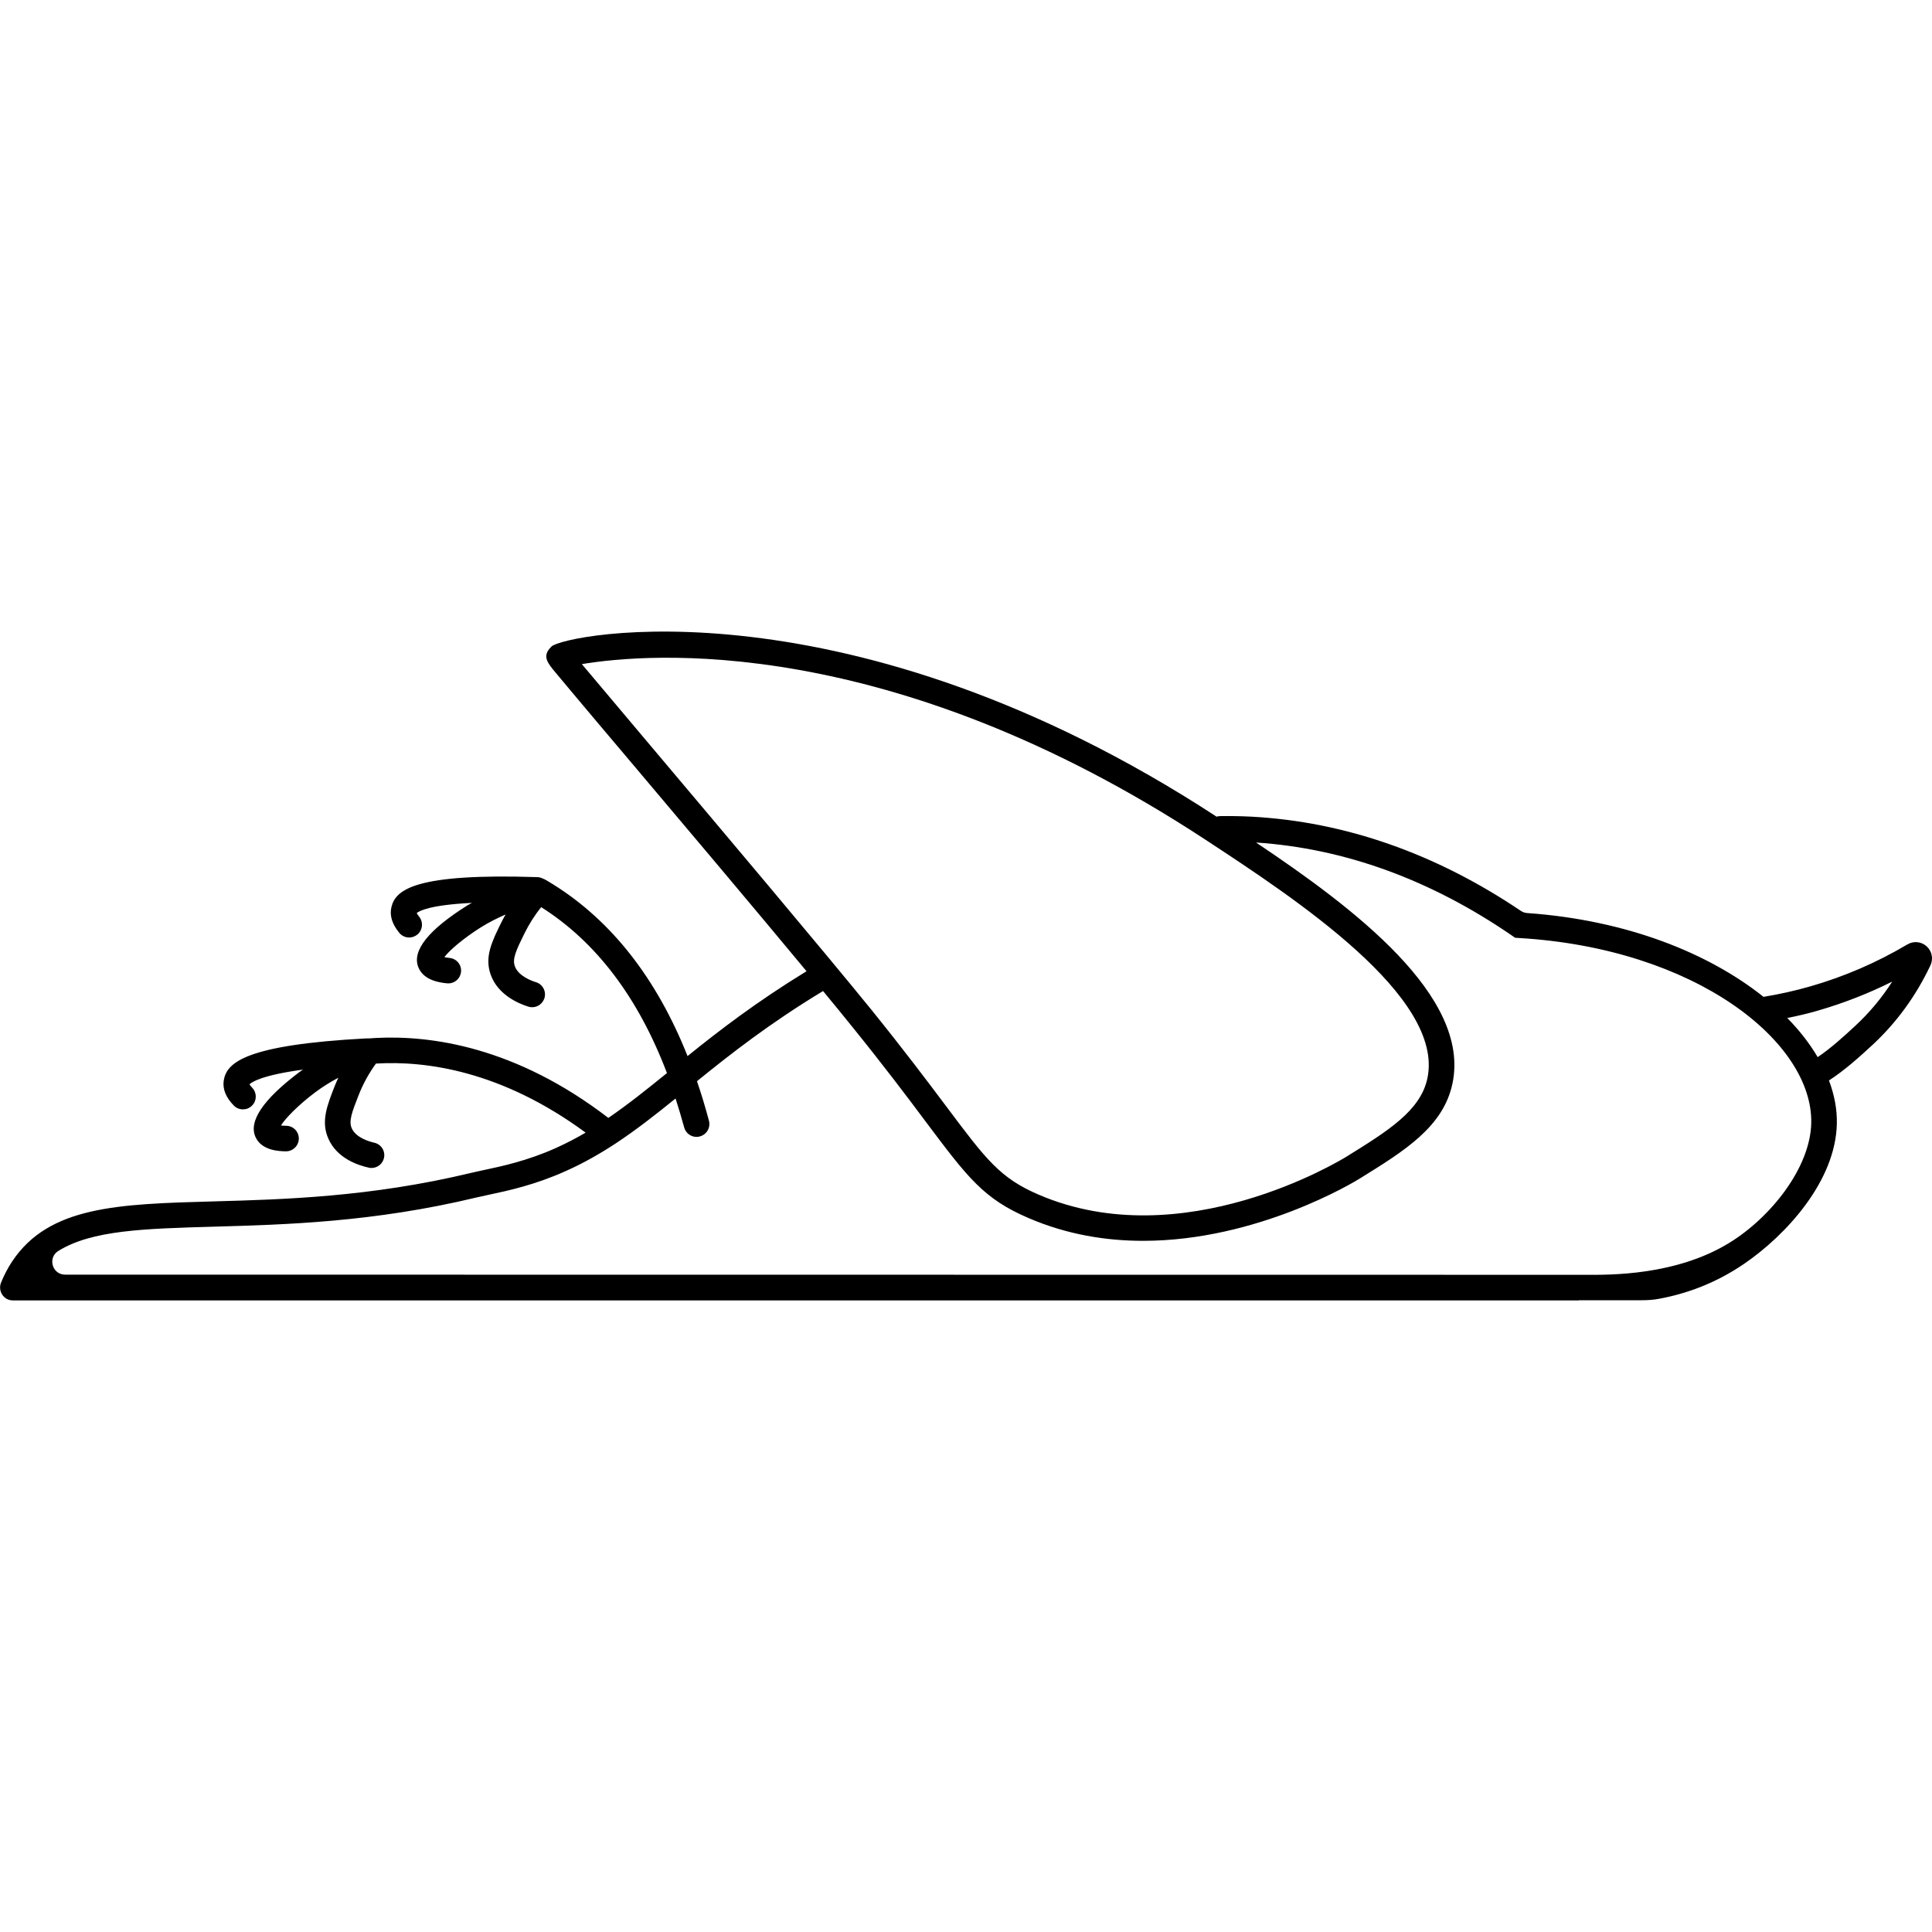
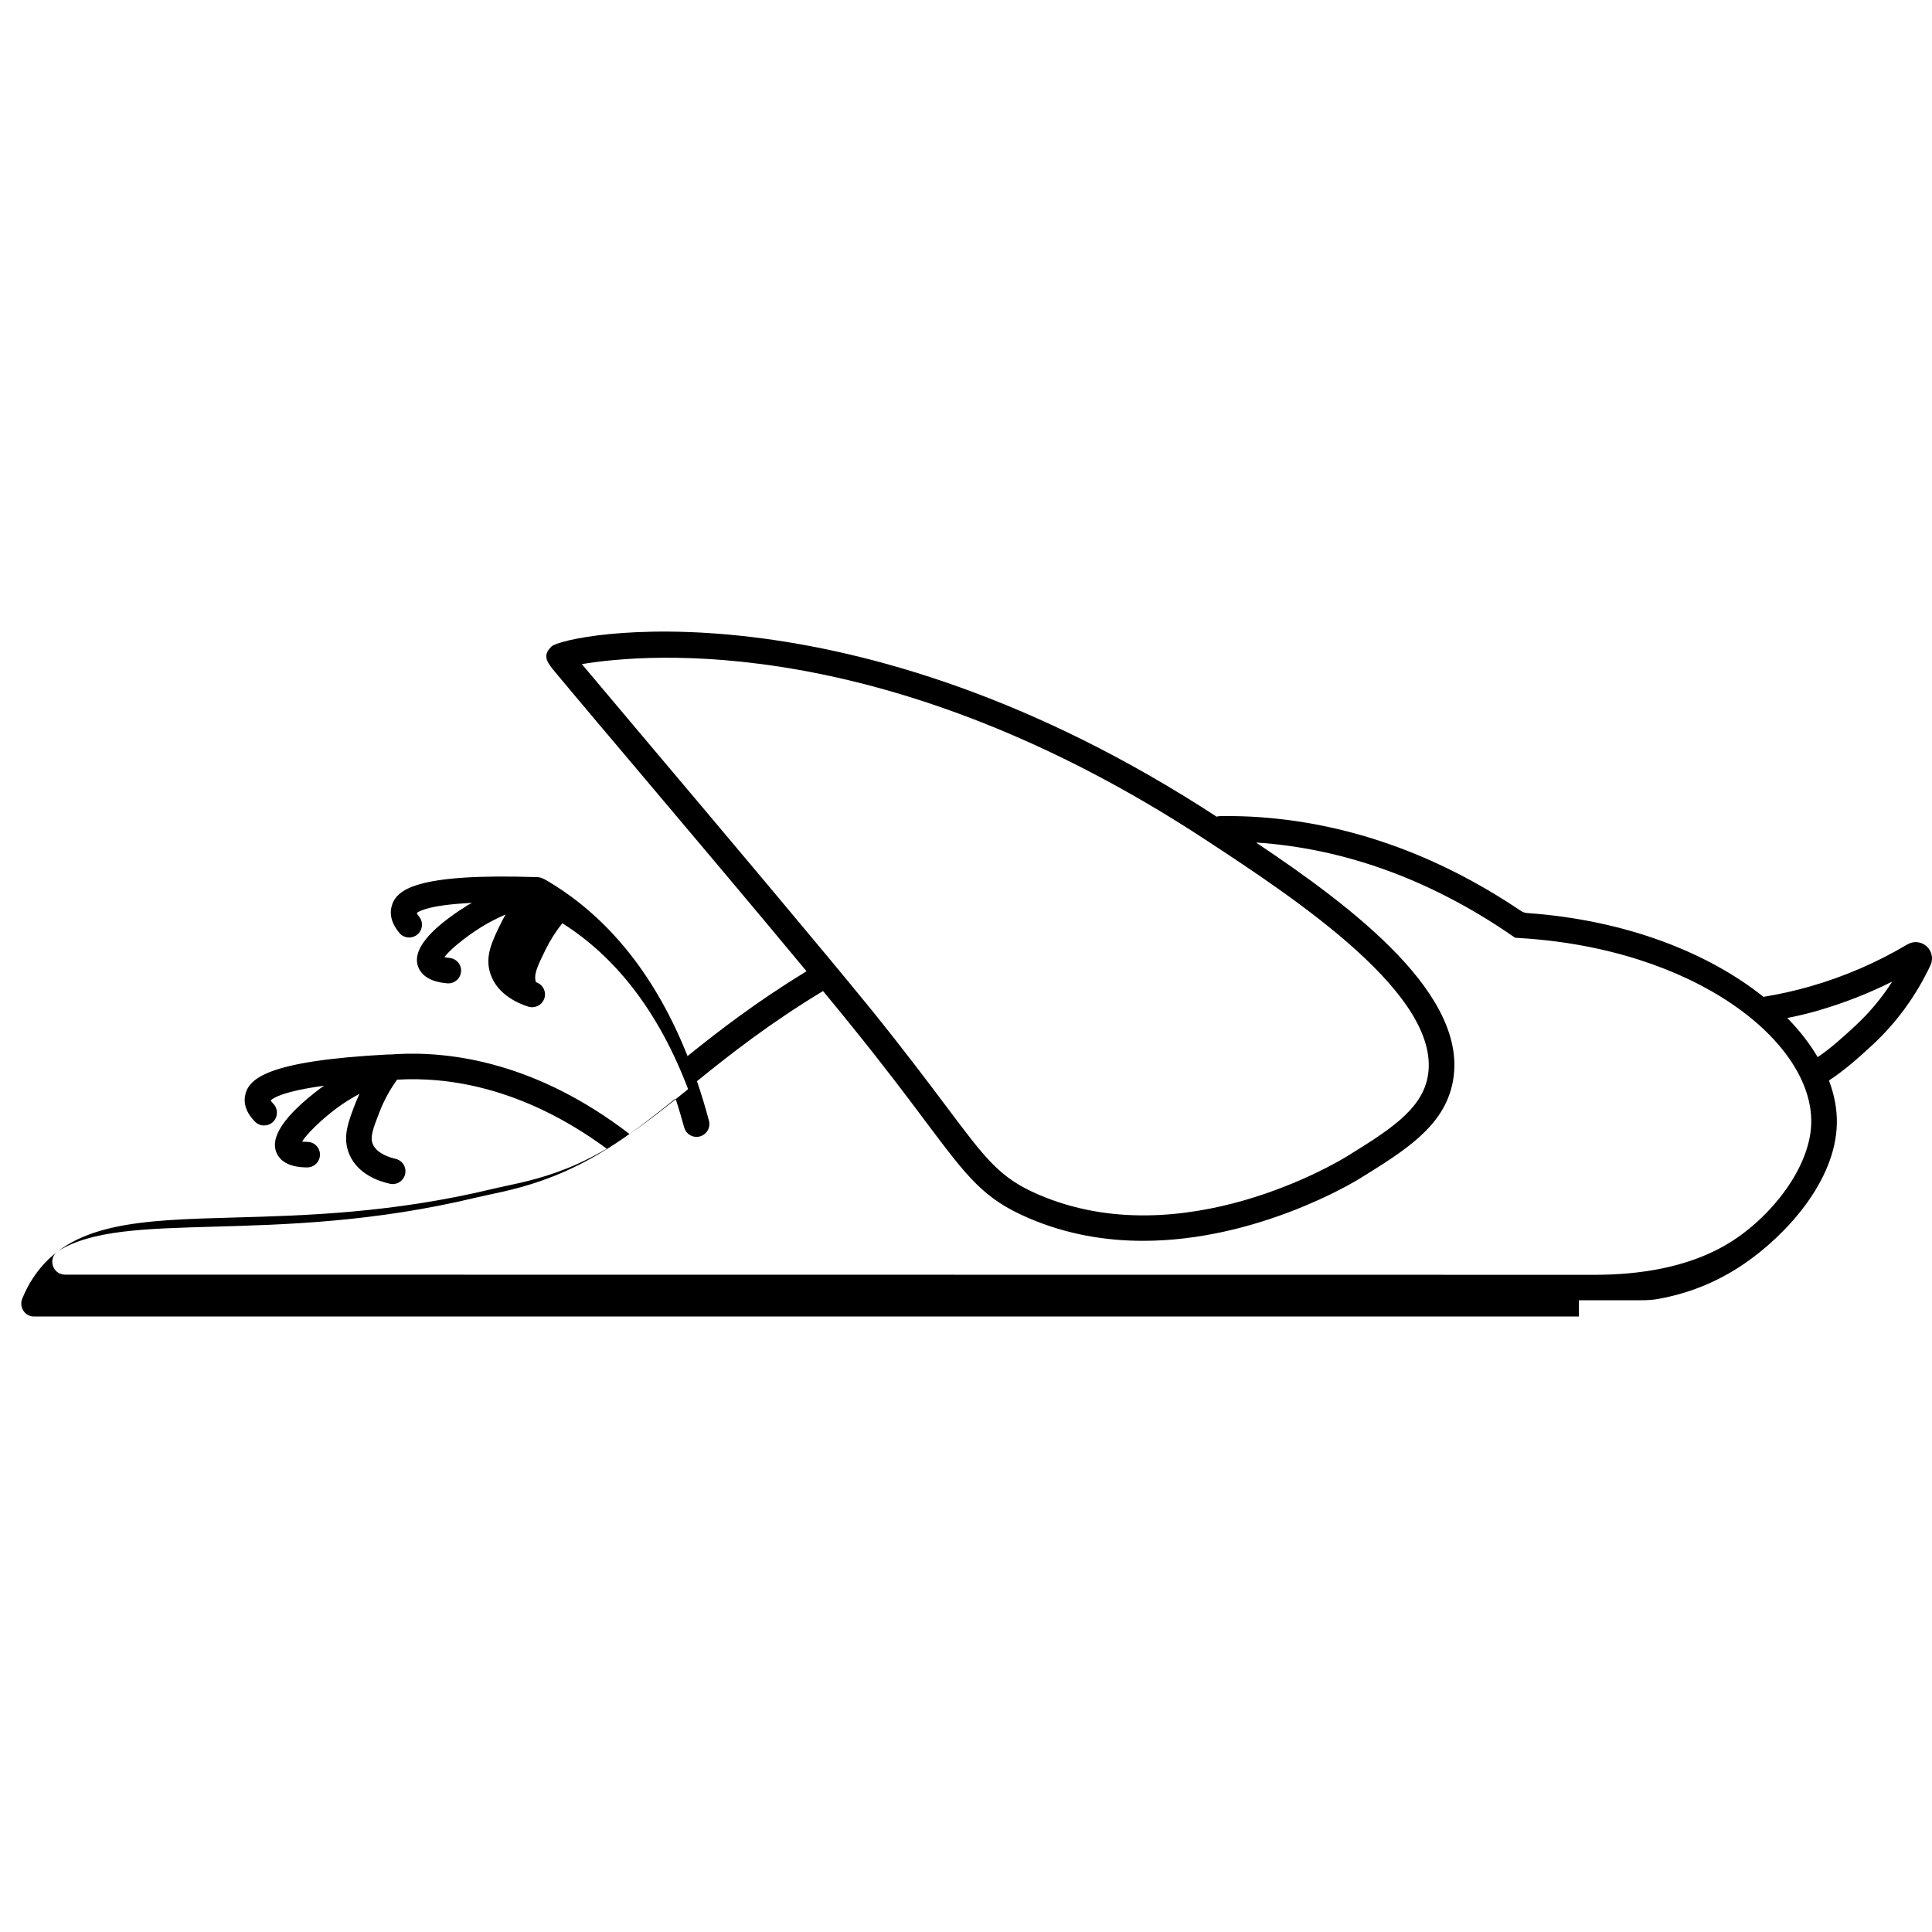
<svg viewBox="0 0 24 24" data-use="/cms/svg/site/wvpx7tu_le4.24.2411151314431.svg#dead">
-   <path d="M19.614 16.152h0.779c0.072 0 0.145-0.004 0.216-0.018c0.327-0.06 0.693-0.186 1.055-0.433c0.523-0.357 1.139-1.028 1.154-1.742c0.004-0.177-0.03-0.357-0.098-0.537c0.2-0.13 0.381-0.294 0.542-0.443c0.299-0.277 0.54-0.609 0.718-0.986c0.039-0.081 0.02-0.177-0.046-0.237c-0.066-0.06-0.162-0.07-0.24-0.024c-0.377 0.224-0.781 0.399-1.202 0.52c-0.191 0.055-0.388 0.099-0.584 0.131l0 0.001c-0.676-0.54-1.693-0.954-2.938-1.042c-0.027-0.002-0.053-0.011-0.076-0.026c-1.061-0.715-2.187-1.108-3.345-1.171c-0.138-0.007-0.267-0.009-0.396-0.007c-0.014 0.001-0.027 0.003-0.04 0.007C10.547 7.164 7.01 7.877 6.851 8.031c-0.01 0.01-0.02 0.021-0.025 0.027c-0.086 0.103-0.019 0.183 0.073 0.294c0.049 0.059 0.119 0.143 0.208 0.249c0.177 0.212 0.427 0.507 0.716 0.849c0.679 0.804 1.546 1.831 2.196 2.615c-0.616 0.377-1.078 0.731-1.478 1.054c-0.383-0.963-0.943-1.679-1.67-2.133c-0.034-0.022-0.069-0.042-0.104-0.062c-0.007-0.004-0.015-0.007-0.023-0.01c-0.002-0.001-0.003-0.002-0.004-0.002c-0.001-0.001-0.002-0.001-0.003-0.001c-0.019-0.009-0.04-0.014-0.062-0.015C5.167 10.847 4.913 11.048 4.862 11.27c-0.024 0.103 0.009 0.21 0.098 0.318c0.031 0.038 0.077 0.058 0.123 0.058c0.035 0 0.071-0.012 0.101-0.036c0.068-0.056 0.077-0.156 0.022-0.224c-0.017-0.02-0.025-0.035-0.029-0.044c0.032-0.027 0.168-0.101 0.685-0.126c-0.018 0.011-0.038 0.02-0.056 0.031c-0.482 0.303-0.688 0.56-0.611 0.764c0.066 0.175 0.286 0.197 0.358 0.204c0.006 0.001 0.01 0.001 0.016 0.001c0.081 0 0.15-0.061 0.158-0.143c0.009-0.087-0.055-0.165-0.142-0.173c-0.028-0.003-0.049-0.007-0.065-0.01c0.061-0.083 0.235-0.233 0.456-0.372c0.096-0.06 0.199-0.112 0.305-0.158c-0.018 0.031-0.035 0.062-0.051 0.094c-0.119 0.241-0.213 0.431-0.135 0.652c0.09 0.257 0.358 0.365 0.469 0.399c0.015 0.005 0.031 0.007 0.047 0.007c0.068 0 0.13-0.044 0.152-0.112c0.026-0.084-0.021-0.173-0.105-0.199c-0.051-0.015-0.22-0.076-0.263-0.2c-0.032-0.092 0.017-0.197 0.12-0.406c0.057-0.115 0.126-0.225 0.208-0.326c0.682 0.431 1.206 1.123 1.562 2.061c-0.25 0.203-0.485 0.391-0.728 0.557c-1.151-0.884-2.204-1.029-2.891-0.993c-0.024 0.001-0.047 0.003-0.071 0.005c-0.008-0.001-0.017 0-0.025 0.001c-0.005-0.001-0.01-0.001-0.015-0.001c-1.505 0.08-1.743 0.3-1.776 0.526c-0.015 0.104 0.027 0.208 0.125 0.308c0.031 0.032 0.072 0.048 0.114 0.048c0.04 0 0.08-0.015 0.111-0.045c0.063-0.061 0.064-0.162 0.003-0.225c-0.018-0.019-0.028-0.033-0.033-0.041c0.03-0.03 0.157-0.114 0.665-0.183c-0.014 0.01-0.03 0.02-0.044 0.03c-0.454 0.342-0.638 0.616-0.544 0.812c0.08 0.168 0.301 0.172 0.374 0.173c0.001 0 0.002 0 0.003 0c0.087 0 0.157-0.07 0.159-0.156c0.001-0.088-0.068-0.16-0.156-0.161c-0.028-0.001-0.05-0.002-0.066-0.004c0.055-0.089 0.217-0.255 0.423-0.41c0.091-0.068 0.188-0.129 0.29-0.183c-0.015 0.033-0.03 0.065-0.043 0.098c-0.098 0.25-0.176 0.447-0.08 0.661c0.107 0.24 0.36 0.327 0.501 0.358c0.012 0.003 0.023 0.004 0.034 0.004c0.073 0 0.139-0.051 0.155-0.125c0.019-0.086-0.035-0.17-0.121-0.189c-0.052-0.012-0.225-0.058-0.279-0.178c-0.04-0.088 0-0.197 0.086-0.415c0.054-0.138 0.126-0.268 0.214-0.39c0 0 0 0 0.001 0c0.615-0.037 1.557 0.087 2.604 0.858c-0.12 0.07-0.245 0.135-0.376 0.194c-0.353 0.157-0.663 0.223-0.889 0.271c-0.059 0.013-0.113 0.024-0.162 0.036c-1.246 0.299-2.325 0.329-3.191 0.353c-1.189 0.033-2.048 0.057-2.506 0.746c-0.054 0.081-0.1 0.17-0.138 0.263c-0.042 0.105 0.033 0.221 0.146 0.221h14.762H19.614zM22.58 12.555c0.319-0.092 0.629-0.213 0.926-0.361c-0.13 0.203-0.284 0.387-0.46 0.55c-0.149 0.138-0.302 0.277-0.466 0.388c-0.098-0.166-0.224-0.33-0.378-0.486C22.329 12.621 22.455 12.591 22.58 12.555zM8.066 9.245c-0.346-0.41-0.66-0.783-0.838-0.995c0.811-0.136 3.818-0.397 7.748 2.182c1.111 0.729 2.969 1.949 2.756 2.962c-0.085 0.404-0.491 0.655-1.005 0.974c-0.083 0.051-2.037 1.24-3.823 0.473c-0.482-0.207-0.651-0.432-1.152-1.101c-0.229-0.305-0.514-0.684-0.921-1.189C10.211 11.788 8.971 10.318 8.066 9.245zM0.724 15.54c0.418-0.259 1.063-0.277 1.937-0.302c0.881-0.025 1.978-0.055 3.256-0.362c0.046-0.011 0.097-0.022 0.154-0.034c0.24-0.051 0.569-0.121 0.951-0.292c0.225-0.1 0.428-0.216 0.622-0.343c0.001-0.001 0.002-0.001 0.003-0.002c0.253-0.167 0.493-0.355 0.745-0.559c0.038 0.117 0.073 0.236 0.107 0.359c0.019 0.071 0.083 0.118 0.154 0.118c0.014 0 0.027-0.002 0.041-0.006c0.085-0.023 0.135-0.109 0.113-0.194c-0.045-0.17-0.095-0.334-0.149-0.492c0.421-0.341 0.903-0.719 1.566-1.12c0.134 0.162 0.256 0.311 0.359 0.439c0.404 0.5 0.687 0.876 0.914 1.18c0.525 0.7 0.721 0.962 1.282 1.202c0.475 0.204 0.959 0.282 1.421 0.282c1.421 0 2.629-0.734 2.695-0.776c0.556-0.344 1.035-0.641 1.148-1.178c0.229-1.085-1.231-2.185-2.44-2.994c1.1 0.073 2.17 0.462 3.182 1.158l0.036 0.025l0.044 0.003c2.201 0.128 3.656 1.292 3.635 2.299c-0.012 0.556-0.503 1.171-1.016 1.487c-0.663 0.408-1.482 0.4-1.79 0.398l-18.886-0.002C0.649 15.834 0.589 15.624 0.724 15.54z" />
+   <path d="M19.614 16.152h0.779c0.072 0 0.145-0.004 0.216-0.018c0.327-0.06 0.693-0.186 1.055-0.433c0.523-0.357 1.139-1.028 1.154-1.742c0.004-0.177-0.03-0.357-0.098-0.537c0.2-0.13 0.381-0.294 0.542-0.443c0.299-0.277 0.54-0.609 0.718-0.986c0.039-0.081 0.02-0.177-0.046-0.237c-0.066-0.06-0.162-0.07-0.24-0.024c-0.377 0.224-0.781 0.399-1.202 0.52c-0.191 0.055-0.388 0.099-0.584 0.131l0 0.001c-0.676-0.54-1.693-0.954-2.938-1.042c-0.027-0.002-0.053-0.011-0.076-0.026c-1.061-0.715-2.187-1.108-3.345-1.171c-0.138-0.007-0.267-0.009-0.396-0.007c-0.014 0.001-0.027 0.003-0.04 0.007C10.547 7.164 7.01 7.877 6.851 8.031c-0.01 0.01-0.02 0.021-0.025 0.027c-0.086 0.103-0.019 0.183 0.073 0.294c0.049 0.059 0.119 0.143 0.208 0.249c0.177 0.212 0.427 0.507 0.716 0.849c0.679 0.804 1.546 1.831 2.196 2.615c-0.616 0.377-1.078 0.731-1.478 1.054c-0.383-0.963-0.943-1.679-1.67-2.133c-0.034-0.022-0.069-0.042-0.104-0.062c-0.007-0.004-0.015-0.007-0.023-0.01c-0.002-0.001-0.003-0.002-0.004-0.002c-0.001-0.001-0.002-0.001-0.003-0.001c-0.019-0.009-0.04-0.014-0.062-0.015C5.167 10.847 4.913 11.048 4.862 11.27c-0.024 0.103 0.009 0.21 0.098 0.318c0.031 0.038 0.077 0.058 0.123 0.058c0.035 0 0.071-0.012 0.101-0.036c0.068-0.056 0.077-0.156 0.022-0.224c-0.017-0.02-0.025-0.035-0.029-0.044c0.032-0.027 0.168-0.101 0.685-0.126c-0.018 0.011-0.038 0.02-0.056 0.031c-0.482 0.303-0.688 0.56-0.611 0.764c0.066 0.175 0.286 0.197 0.358 0.204c0.006 0.001 0.01 0.001 0.016 0.001c0.081 0 0.15-0.061 0.158-0.143c0.009-0.087-0.055-0.165-0.142-0.173c-0.028-0.003-0.049-0.007-0.065-0.01c0.061-0.083 0.235-0.233 0.456-0.372c0.096-0.06 0.199-0.112 0.305-0.158c-0.018 0.031-0.035 0.062-0.051 0.094c-0.119 0.241-0.213 0.431-0.135 0.652c0.09 0.257 0.358 0.365 0.469 0.399c0.015 0.005 0.031 0.007 0.047 0.007c0.068 0 0.13-0.044 0.152-0.112c0.026-0.084-0.021-0.173-0.105-0.199c-0.032-0.092 0.017-0.197 0.12-0.406c0.057-0.115 0.126-0.225 0.208-0.326c0.682 0.431 1.206 1.123 1.562 2.061c-0.25 0.203-0.485 0.391-0.728 0.557c-1.151-0.884-2.204-1.029-2.891-0.993c-0.024 0.001-0.047 0.003-0.071 0.005c-0.008-0.001-0.017 0-0.025 0.001c-0.005-0.001-0.01-0.001-0.015-0.001c-1.505 0.08-1.743 0.3-1.776 0.526c-0.015 0.104 0.027 0.208 0.125 0.308c0.031 0.032 0.072 0.048 0.114 0.048c0.04 0 0.08-0.015 0.111-0.045c0.063-0.061 0.064-0.162 0.003-0.225c-0.018-0.019-0.028-0.033-0.033-0.041c0.03-0.03 0.157-0.114 0.665-0.183c-0.014 0.01-0.03 0.02-0.044 0.03c-0.454 0.342-0.638 0.616-0.544 0.812c0.08 0.168 0.301 0.172 0.374 0.173c0.001 0 0.002 0 0.003 0c0.087 0 0.157-0.07 0.159-0.156c0.001-0.088-0.068-0.16-0.156-0.161c-0.028-0.001-0.05-0.002-0.066-0.004c0.055-0.089 0.217-0.255 0.423-0.41c0.091-0.068 0.188-0.129 0.29-0.183c-0.015 0.033-0.03 0.065-0.043 0.098c-0.098 0.25-0.176 0.447-0.08 0.661c0.107 0.24 0.36 0.327 0.501 0.358c0.012 0.003 0.023 0.004 0.034 0.004c0.073 0 0.139-0.051 0.155-0.125c0.019-0.086-0.035-0.17-0.121-0.189c-0.052-0.012-0.225-0.058-0.279-0.178c-0.04-0.088 0-0.197 0.086-0.415c0.054-0.138 0.126-0.268 0.214-0.39c0 0 0 0 0.001 0c0.615-0.037 1.557 0.087 2.604 0.858c-0.12 0.07-0.245 0.135-0.376 0.194c-0.353 0.157-0.663 0.223-0.889 0.271c-0.059 0.013-0.113 0.024-0.162 0.036c-1.246 0.299-2.325 0.329-3.191 0.353c-1.189 0.033-2.048 0.057-2.506 0.746c-0.054 0.081-0.1 0.17-0.138 0.263c-0.042 0.105 0.033 0.221 0.146 0.221h14.762H19.614zM22.58 12.555c0.319-0.092 0.629-0.213 0.926-0.361c-0.13 0.203-0.284 0.387-0.46 0.55c-0.149 0.138-0.302 0.277-0.466 0.388c-0.098-0.166-0.224-0.33-0.378-0.486C22.329 12.621 22.455 12.591 22.58 12.555zM8.066 9.245c-0.346-0.41-0.66-0.783-0.838-0.995c0.811-0.136 3.818-0.397 7.748 2.182c1.111 0.729 2.969 1.949 2.756 2.962c-0.085 0.404-0.491 0.655-1.005 0.974c-0.083 0.051-2.037 1.24-3.823 0.473c-0.482-0.207-0.651-0.432-1.152-1.101c-0.229-0.305-0.514-0.684-0.921-1.189C10.211 11.788 8.971 10.318 8.066 9.245zM0.724 15.54c0.418-0.259 1.063-0.277 1.937-0.302c0.881-0.025 1.978-0.055 3.256-0.362c0.046-0.011 0.097-0.022 0.154-0.034c0.24-0.051 0.569-0.121 0.951-0.292c0.225-0.1 0.428-0.216 0.622-0.343c0.001-0.001 0.002-0.001 0.003-0.002c0.253-0.167 0.493-0.355 0.745-0.559c0.038 0.117 0.073 0.236 0.107 0.359c0.019 0.071 0.083 0.118 0.154 0.118c0.014 0 0.027-0.002 0.041-0.006c0.085-0.023 0.135-0.109 0.113-0.194c-0.045-0.17-0.095-0.334-0.149-0.492c0.421-0.341 0.903-0.719 1.566-1.12c0.134 0.162 0.256 0.311 0.359 0.439c0.404 0.5 0.687 0.876 0.914 1.18c0.525 0.7 0.721 0.962 1.282 1.202c0.475 0.204 0.959 0.282 1.421 0.282c1.421 0 2.629-0.734 2.695-0.776c0.556-0.344 1.035-0.641 1.148-1.178c0.229-1.085-1.231-2.185-2.44-2.994c1.1 0.073 2.17 0.462 3.182 1.158l0.036 0.025l0.044 0.003c2.201 0.128 3.656 1.292 3.635 2.299c-0.012 0.556-0.503 1.171-1.016 1.487c-0.663 0.408-1.482 0.4-1.79 0.398l-18.886-0.002C0.649 15.834 0.589 15.624 0.724 15.54z" />
</svg>